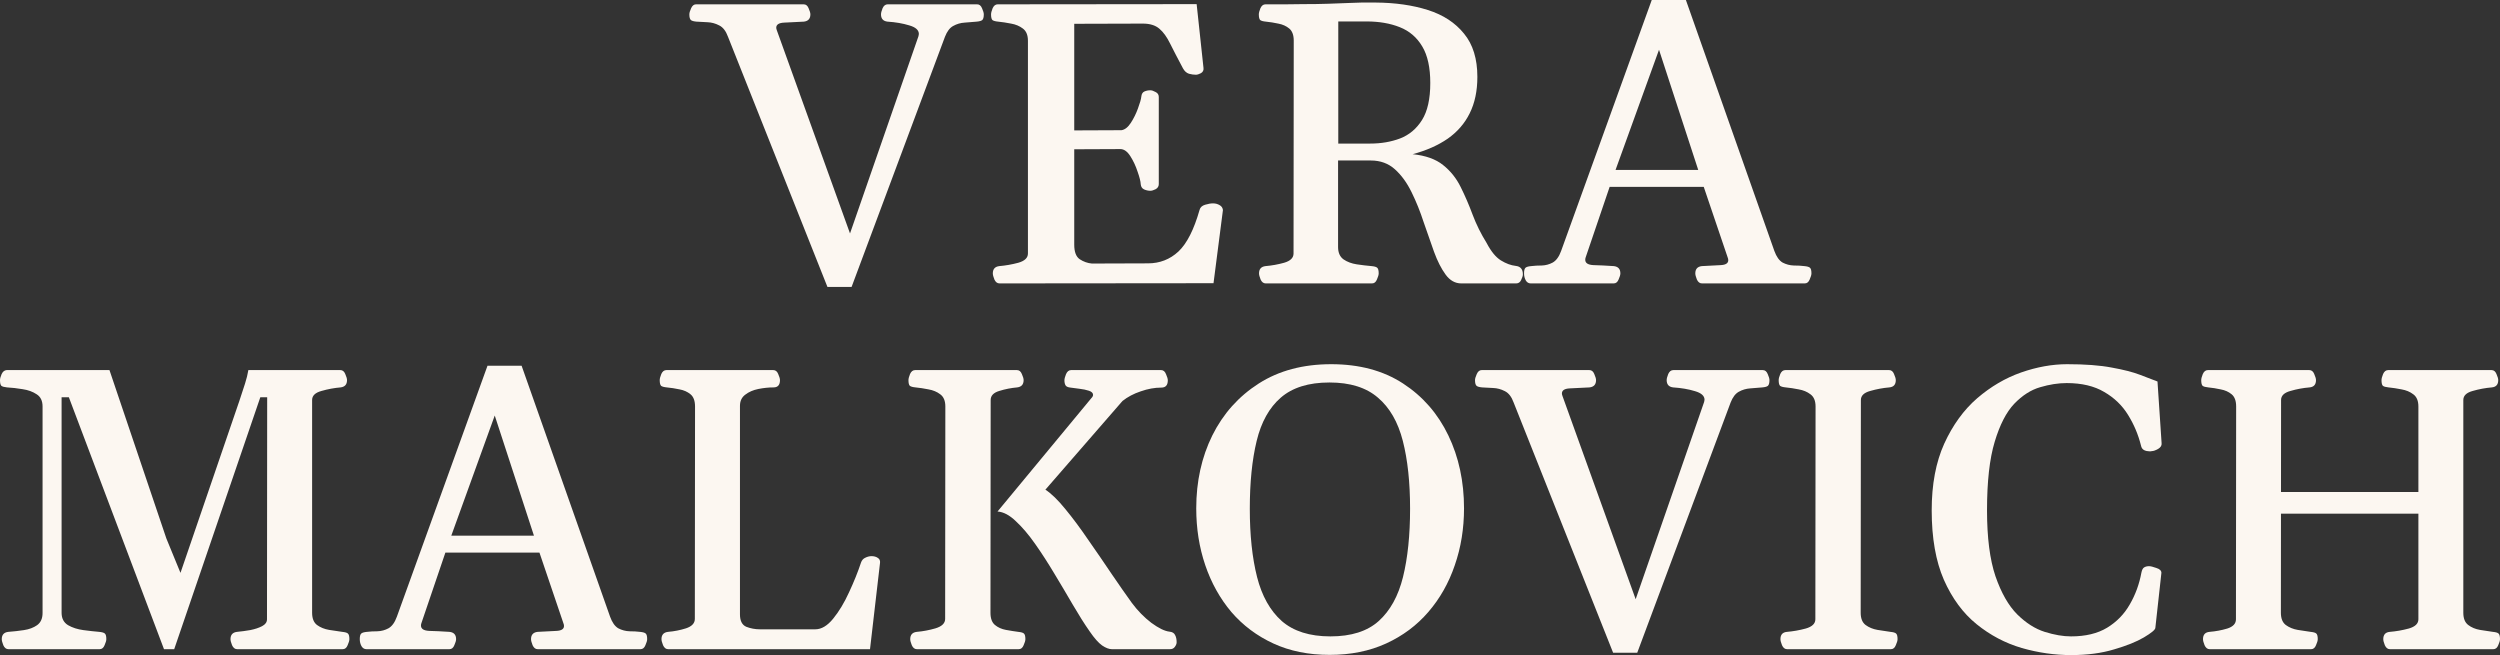
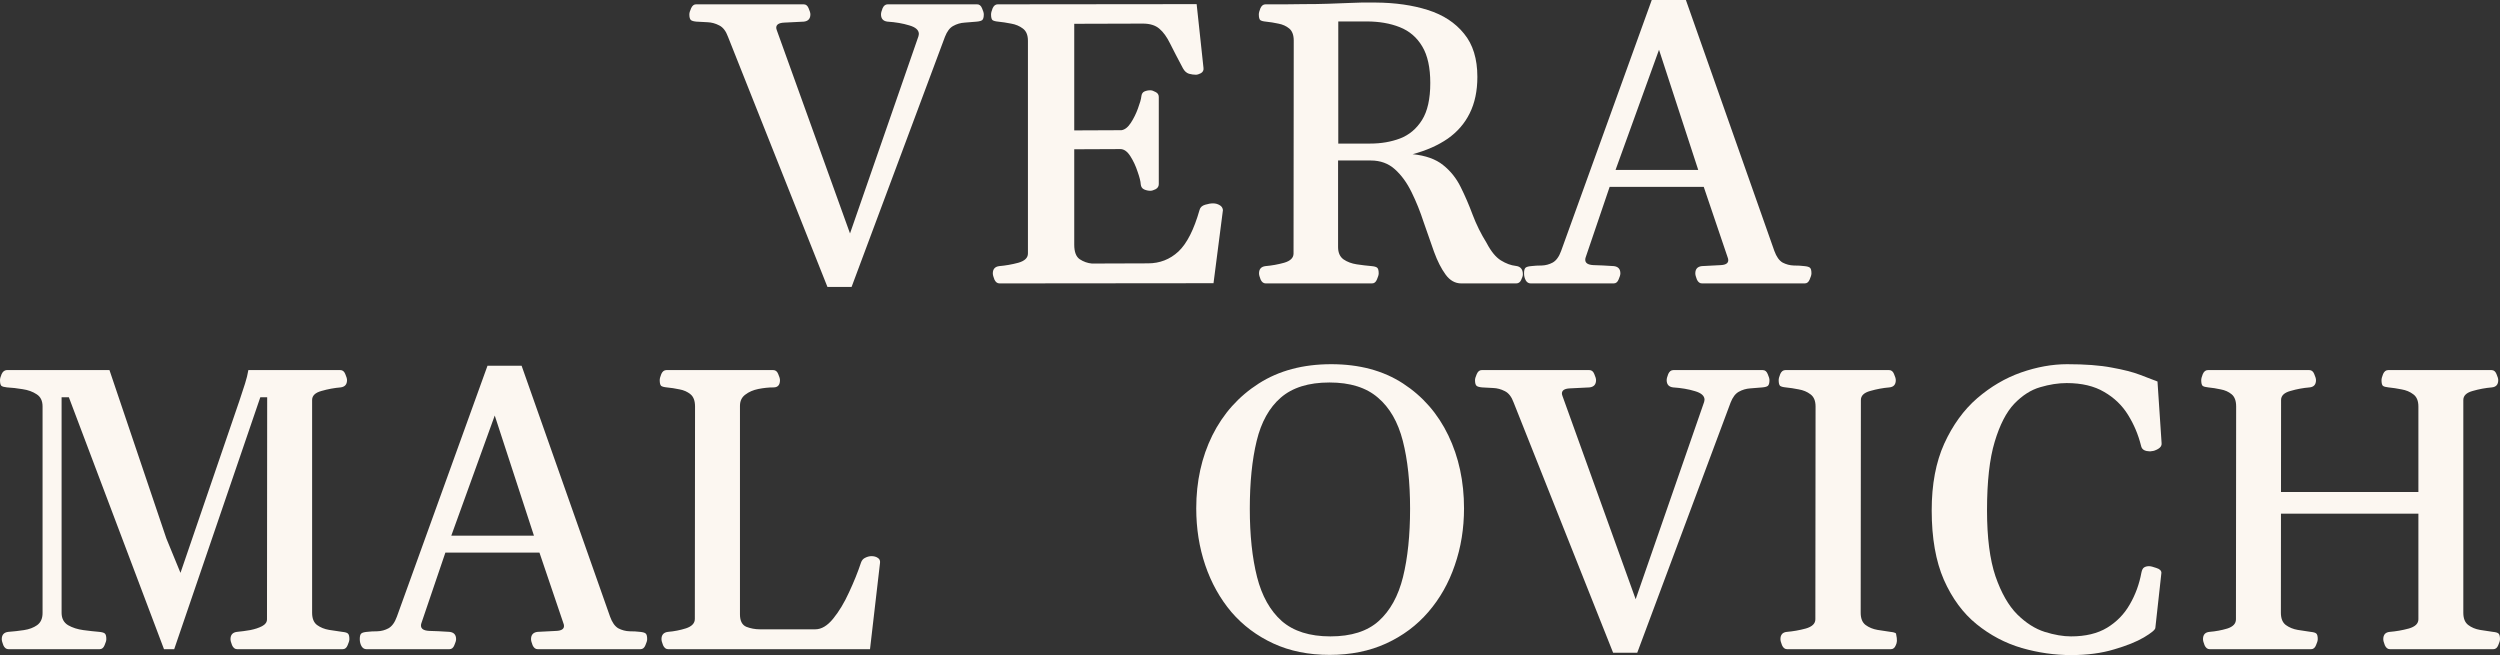
<svg xmlns="http://www.w3.org/2000/svg" width="187" height="49" viewBox="0 0 187 49" fill="none">
  <rect x="0" y="0" width="187" height="49" fill="#333333" stroke="none" />
  <path d="M61.893 21.464L54.454 2.751C54.297 2.32 54.077 2.035 53.793 1.898C53.51 1.751 53.216 1.672 52.913 1.662C52.61 1.653 52.336 1.638 52.091 1.618C51.886 1.599 51.749 1.559 51.68 1.501C51.602 1.432 51.563 1.29 51.563 1.074C51.563 0.966 51.607 0.814 51.695 0.618C51.783 0.422 51.905 0.324 52.062 0.324H60.118C60.284 0.324 60.406 0.422 60.484 0.618C60.572 0.814 60.617 0.966 60.617 1.074C60.617 1.398 60.455 1.579 60.132 1.618C59.536 1.648 59.042 1.672 58.65 1.692C58.259 1.711 58.063 1.839 58.063 2.074C58.063 2.123 58.078 2.187 58.107 2.266L63.581 17.462L68.702 2.707C68.721 2.628 68.731 2.575 68.731 2.545C68.731 2.251 68.491 2.035 68.012 1.898C67.533 1.751 66.99 1.657 66.383 1.618C66.06 1.579 65.899 1.398 65.899 1.074C65.899 0.966 65.938 0.814 66.016 0.618C66.104 0.422 66.232 0.324 66.398 0.324H73.089C73.255 0.324 73.378 0.422 73.456 0.618C73.544 0.814 73.588 0.966 73.588 1.074C73.588 1.29 73.549 1.432 73.471 1.501C73.402 1.559 73.265 1.599 73.06 1.618C72.766 1.638 72.463 1.662 72.15 1.692C71.847 1.711 71.563 1.795 71.299 1.942C71.044 2.079 70.839 2.349 70.683 2.751L63.698 21.464H61.893Z" fill="#FCF7F1" />
  <path d="M74.263 20.449C74.263 20.125 74.424 19.944 74.747 19.905C75.217 19.865 75.691 19.782 76.171 19.654C76.65 19.517 76.889 19.287 76.889 18.963V3.045C76.889 2.624 76.762 2.32 76.508 2.133C76.263 1.947 75.97 1.824 75.628 1.765C75.285 1.697 74.962 1.648 74.659 1.618C74.454 1.599 74.312 1.559 74.234 1.501C74.165 1.432 74.131 1.29 74.131 1.074C74.131 0.966 74.17 0.814 74.248 0.618C74.336 0.422 74.463 0.324 74.63 0.324L89.509 0.309L90.022 5.09C90.042 5.257 89.978 5.384 89.832 5.473C89.685 5.551 89.558 5.59 89.45 5.59C89.294 5.59 89.122 5.566 88.936 5.517C88.751 5.458 88.599 5.321 88.482 5.105C88.09 4.369 87.772 3.756 87.528 3.266C87.283 2.766 87.014 2.393 86.721 2.148C86.427 1.893 86.016 1.765 85.488 1.765L80.353 1.78V9.754L83.889 9.739C84.143 9.7 84.378 9.513 84.593 9.18C84.808 8.846 84.984 8.489 85.121 8.106C85.268 7.714 85.351 7.419 85.371 7.223C85.39 7.027 85.469 6.9 85.606 6.841C85.743 6.782 85.889 6.753 86.046 6.753C86.153 6.753 86.285 6.797 86.442 6.885C86.599 6.963 86.677 7.086 86.677 7.253V13.77C86.677 13.937 86.599 14.064 86.442 14.152C86.285 14.231 86.153 14.27 86.046 14.27C85.889 14.27 85.733 14.236 85.576 14.167C85.43 14.098 85.346 13.971 85.327 13.785C85.317 13.569 85.239 13.255 85.092 12.843C84.955 12.421 84.774 12.034 84.549 11.681C84.324 11.328 84.075 11.151 83.801 11.151L80.353 11.166V18.301C80.353 18.84 80.489 19.203 80.763 19.39C81.047 19.576 81.35 19.684 81.673 19.713L85.87 19.699C86.75 19.699 87.508 19.404 88.144 18.816C88.78 18.218 89.308 17.178 89.729 15.697C89.778 15.511 89.915 15.383 90.14 15.315C90.374 15.246 90.57 15.212 90.727 15.212C90.913 15.212 91.079 15.256 91.226 15.344C91.372 15.422 91.456 15.545 91.475 15.712L90.771 21.184L74.762 21.199C74.596 21.199 74.468 21.101 74.38 20.905C74.302 20.709 74.263 20.557 74.263 20.449Z" fill="#FCF7F1" />
  <path d="M94.674 21.199C94.508 21.199 94.38 21.101 94.292 20.905C94.214 20.709 94.175 20.557 94.175 20.449C94.175 20.125 94.336 19.944 94.659 19.905C95.129 19.865 95.593 19.782 96.053 19.654C96.523 19.517 96.757 19.287 96.757 18.963L96.772 3.045C96.772 2.624 96.66 2.32 96.435 2.133C96.21 1.947 95.936 1.824 95.613 1.765C95.3 1.697 94.992 1.648 94.689 1.618C94.483 1.599 94.341 1.559 94.263 1.501C94.195 1.432 94.16 1.29 94.16 1.074C94.16 0.966 94.199 0.814 94.278 0.618C94.366 0.422 94.493 0.324 94.659 0.324C95.246 0.324 95.745 0.324 96.156 0.324C96.577 0.314 96.992 0.309 97.403 0.309C98.186 0.309 98.841 0.299 99.369 0.28C99.898 0.26 100.426 0.24 100.954 0.221C101.482 0.191 102.133 0.181 102.906 0.191C104.363 0.201 105.664 0.387 106.809 0.75C107.953 1.113 108.853 1.702 109.509 2.516C110.174 3.32 110.507 4.399 110.507 5.752C110.507 6.802 110.316 7.709 109.934 8.474C109.563 9.229 109.015 9.862 108.291 10.372C107.567 10.872 106.692 11.259 105.664 11.534C106.633 11.632 107.391 11.902 107.939 12.343C108.496 12.784 108.937 13.334 109.259 13.991C109.582 14.638 109.881 15.329 110.154 16.065C110.428 16.791 110.776 17.492 111.196 18.169C111.529 18.806 111.886 19.243 112.267 19.478C112.649 19.713 113.021 19.851 113.383 19.89C113.735 19.929 113.911 20.14 113.911 20.523C113.911 20.63 113.867 20.773 113.779 20.949C113.701 21.116 113.578 21.199 113.412 21.199H109.303C108.844 21.199 108.452 20.979 108.13 20.537C107.807 20.096 107.518 19.527 107.264 18.831C107.009 18.125 106.75 17.384 106.486 16.609C106.232 15.825 105.933 15.084 105.591 14.388C105.249 13.682 104.833 13.108 104.344 12.667C103.855 12.225 103.253 12.005 102.539 12.005H100.088V18.478C100.088 18.899 100.225 19.208 100.499 19.404C100.773 19.591 101.101 19.713 101.482 19.772C101.874 19.831 102.245 19.875 102.598 19.905C102.803 19.924 102.94 19.963 103.008 20.022C103.087 20.081 103.126 20.223 103.126 20.449C103.126 20.557 103.082 20.709 102.994 20.905C102.916 21.101 102.793 21.199 102.627 21.199H94.674ZM100.103 10.739H102.495C103.307 10.739 104.05 10.612 104.725 10.357C105.41 10.092 105.958 9.631 106.369 8.974C106.78 8.317 106.985 7.395 106.985 6.208C106.985 5.051 106.784 4.139 106.383 3.472C105.982 2.795 105.42 2.315 104.696 2.03C103.982 1.746 103.155 1.604 102.216 1.604H100.103V10.739Z" fill="#FCF7F1" />
  <path d="M114.498 21.199C114.341 21.199 114.219 21.126 114.131 20.979C114.043 20.822 113.999 20.645 113.999 20.449C113.999 20.223 114.038 20.081 114.116 20.022C114.185 19.963 114.322 19.924 114.527 19.905C114.772 19.875 115.036 19.86 115.32 19.86C115.613 19.851 115.887 19.777 116.141 19.64C116.405 19.493 116.616 19.203 116.772 18.772L123.551 0H126.105L132.722 18.772C132.879 19.203 133.084 19.493 133.339 19.64C133.603 19.777 133.882 19.851 134.175 19.86C134.469 19.86 134.733 19.875 134.967 19.905C135.173 19.924 135.31 19.963 135.378 20.022C135.457 20.081 135.496 20.223 135.496 20.449C135.496 20.557 135.452 20.709 135.364 20.905C135.285 21.101 135.163 21.199 134.997 21.199H127.308C127.142 21.199 127.014 21.101 126.926 20.905C126.848 20.709 126.809 20.557 126.809 20.449C126.809 20.125 126.97 19.944 127.293 19.905C127.88 19.875 128.355 19.851 128.717 19.831C129.088 19.811 129.274 19.689 129.274 19.463C129.274 19.395 129.259 19.326 129.23 19.257L127.235 13.373L128.1 13.976H119.766L120.617 13.343L118.606 19.257C118.587 19.306 118.577 19.365 118.577 19.434C118.577 19.679 118.783 19.811 119.193 19.831C119.614 19.841 120.123 19.865 120.719 19.905C121.042 19.944 121.204 20.125 121.204 20.449C121.204 20.557 121.16 20.709 121.072 20.905C120.993 21.101 120.871 21.199 120.705 21.199H114.498ZM120.646 13.255L120.235 12.711H127.645L127.205 13.255L124.094 3.722L120.646 13.255Z" fill="#FCF7F1" />
  <path d="M0.631 48.559C0.465 48.559 0.337 48.461 0.249 48.264C0.171 48.068 0.132 47.916 0.132 47.808C0.132 47.485 0.293 47.303 0.616 47.264C1.008 47.235 1.399 47.191 1.79 47.132C2.181 47.073 2.509 46.95 2.773 46.764C3.047 46.568 3.184 46.264 3.184 45.852V30.405C3.184 29.983 3.037 29.679 2.744 29.493C2.45 29.297 2.098 29.169 1.687 29.11C1.277 29.041 0.89 28.997 0.528 28.978C0.323 28.958 0.181 28.919 0.103 28.86C0.034 28.791 0 28.649 0 28.433C0 28.326 0.039 28.178 0.117 27.992C0.205 27.796 0.333 27.693 0.499 27.683H8.188L12.443 40.276L13.5 42.851L17.902 29.993C18.068 29.493 18.21 29.061 18.327 28.698C18.445 28.326 18.528 27.987 18.577 27.683H25.459C25.625 27.683 25.747 27.781 25.826 27.977C25.913 28.174 25.957 28.326 25.957 28.433C25.957 28.757 25.796 28.939 25.473 28.978C25.004 29.017 24.529 29.105 24.05 29.242C23.58 29.37 23.346 29.596 23.346 29.919V45.837C23.346 46.259 23.468 46.563 23.712 46.749C23.967 46.935 24.27 47.058 24.622 47.117C24.984 47.176 25.312 47.225 25.605 47.264C25.811 47.284 25.948 47.323 26.016 47.382C26.095 47.441 26.134 47.583 26.134 47.808C26.134 47.916 26.09 48.068 26.002 48.264C25.923 48.461 25.801 48.559 25.635 48.559H17.74C17.574 48.559 17.447 48.461 17.359 48.264C17.281 48.068 17.241 47.916 17.241 47.808C17.241 47.485 17.403 47.303 17.726 47.264C18.039 47.235 18.366 47.191 18.709 47.132C19.061 47.063 19.359 46.965 19.604 46.837C19.848 46.71 19.971 46.538 19.971 46.322L19.985 29.713H19.472L13.03 48.559H12.267L5.15 29.713H4.607V45.837C4.607 46.259 4.769 46.568 5.092 46.764C5.415 46.95 5.796 47.073 6.236 47.132C6.676 47.191 7.073 47.235 7.425 47.264C7.63 47.284 7.767 47.323 7.836 47.382C7.914 47.441 7.953 47.583 7.953 47.808C7.953 47.916 7.909 48.068 7.821 48.264C7.743 48.461 7.62 48.559 7.454 48.559H0.631Z" fill="#FCF7F1" />
  <path d="M27.41 48.559C27.254 48.559 27.131 48.485 27.043 48.338C26.955 48.181 26.911 48.005 26.911 47.808C26.911 47.583 26.951 47.441 27.029 47.382C27.097 47.323 27.234 47.284 27.44 47.264C27.684 47.235 27.948 47.22 28.232 47.22C28.525 47.21 28.799 47.136 29.054 46.999C29.318 46.852 29.528 46.563 29.685 46.131L36.464 27.359H39.017L45.635 46.131C45.791 46.563 45.997 46.852 46.251 46.999C46.515 47.136 46.794 47.21 47.087 47.22C47.381 47.22 47.645 47.235 47.88 47.264C48.085 47.284 48.222 47.323 48.291 47.382C48.369 47.441 48.408 47.583 48.408 47.808C48.408 47.916 48.364 48.068 48.276 48.264C48.198 48.461 48.075 48.559 47.909 48.559H40.22C40.054 48.559 39.927 48.461 39.839 48.264C39.761 48.068 39.721 47.916 39.721 47.808C39.721 47.485 39.883 47.303 40.206 47.264C40.792 47.235 41.267 47.21 41.629 47.191C42.001 47.171 42.187 47.048 42.187 46.823C42.187 46.754 42.172 46.685 42.142 46.617L40.147 40.732L41.013 41.335H32.678L33.529 40.703L31.519 46.617C31.499 46.666 31.489 46.725 31.489 46.793C31.489 47.038 31.695 47.171 32.106 47.191C32.526 47.2 33.035 47.225 33.632 47.264C33.955 47.303 34.116 47.485 34.116 47.808C34.116 47.916 34.072 48.068 33.984 48.264C33.906 48.461 33.783 48.559 33.617 48.559H27.41ZM33.559 40.614L33.148 40.07H40.558L40.117 40.614L37.007 31.081L33.559 40.614Z" fill="#FCF7F1" />
  <path d="M49.978 48.559C49.812 48.559 49.685 48.461 49.597 48.264C49.518 48.068 49.479 47.916 49.479 47.808C49.479 47.485 49.641 47.303 49.964 47.264C50.433 47.225 50.883 47.136 51.313 46.999C51.754 46.852 51.974 46.617 51.974 46.293L51.989 30.405C51.989 29.983 51.876 29.679 51.651 29.493C51.426 29.306 51.152 29.184 50.829 29.125C50.506 29.056 50.188 29.007 49.876 28.978C49.67 28.958 49.528 28.919 49.45 28.86C49.382 28.791 49.347 28.649 49.347 28.433C49.347 28.326 49.386 28.174 49.465 27.977C49.553 27.781 49.68 27.683 49.846 27.683H57.843C58.01 27.683 58.132 27.781 58.21 27.977C58.298 28.174 58.342 28.326 58.342 28.433C58.342 28.796 58.181 28.978 57.858 28.978C57.496 28.978 57.119 29.017 56.728 29.095C56.337 29.174 56.009 29.316 55.745 29.522C55.481 29.718 55.349 29.998 55.349 30.361V45.955C55.349 46.435 55.505 46.744 55.818 46.882C56.141 47.009 56.483 47.073 56.845 47.073H60.983C61.443 47.073 61.888 46.808 62.319 46.278C62.759 45.739 63.155 45.082 63.507 44.307C63.869 43.532 64.168 42.792 64.402 42.086C64.461 41.909 64.569 41.786 64.725 41.718C64.882 41.639 65.038 41.6 65.195 41.6C65.38 41.6 65.537 41.644 65.664 41.733C65.791 41.811 65.845 41.934 65.826 42.1L65.077 48.559H49.978Z" fill="#FCF7F1" />
-   <path d="M68.584 48.559C68.418 48.559 68.291 48.461 68.203 48.264C68.124 48.068 68.085 47.916 68.085 47.808C68.085 47.485 68.247 47.303 68.57 47.264C69.039 47.225 69.509 47.136 69.978 46.999C70.458 46.852 70.697 46.617 70.697 46.293L70.712 30.405C70.712 29.983 70.585 29.679 70.33 29.493C70.086 29.306 69.792 29.184 69.45 29.125C69.108 29.056 68.785 29.007 68.482 28.978C68.276 28.958 68.134 28.919 68.056 28.86C67.987 28.791 67.953 28.649 67.953 28.433C67.953 28.326 67.992 28.174 68.071 27.977C68.159 27.781 68.286 27.683 68.452 27.683H76.068C76.234 27.683 76.356 27.781 76.435 27.977C76.523 28.174 76.567 28.326 76.567 28.433C76.567 28.757 76.405 28.939 76.082 28.978C75.632 29.017 75.187 29.105 74.747 29.242C74.317 29.37 74.102 29.596 74.102 29.919L74.087 45.837C74.087 46.259 74.199 46.563 74.424 46.749C74.649 46.935 74.923 47.058 75.246 47.117C75.569 47.176 75.877 47.225 76.171 47.264C76.376 47.284 76.513 47.323 76.581 47.382C76.66 47.441 76.699 47.583 76.699 47.808C76.699 47.916 76.655 48.068 76.567 48.264C76.488 48.461 76.366 48.559 76.2 48.559H68.584ZM83.17 48.559C82.955 48.559 82.71 48.465 82.436 48.279C82.162 48.083 81.854 47.735 81.512 47.235C81.12 46.676 80.705 46.019 80.264 45.263C79.824 44.508 79.365 43.733 78.885 42.939C78.406 42.135 77.922 41.384 77.432 40.688C76.943 39.992 76.459 39.423 75.98 38.981C75.51 38.53 75.055 38.29 74.615 38.261L81.629 29.787C81.717 29.699 81.761 29.615 81.761 29.537C81.761 29.399 81.658 29.296 81.453 29.228C81.248 29.159 81.013 29.11 80.749 29.081C80.484 29.041 80.26 29.012 80.074 28.992C79.888 28.973 79.766 28.919 79.707 28.831C79.648 28.733 79.619 28.605 79.619 28.448C79.619 28.34 79.658 28.188 79.736 27.992C79.824 27.786 79.951 27.683 80.118 27.683H86.853C87.019 27.683 87.141 27.786 87.22 27.992C87.308 28.188 87.352 28.34 87.352 28.448C87.352 28.811 87.19 28.992 86.868 28.992C86.369 28.992 85.855 29.086 85.327 29.272C84.799 29.448 84.344 29.689 83.962 29.993L78.195 36.628C78.636 36.912 79.135 37.398 79.692 38.084C80.25 38.761 80.822 39.531 81.409 40.394C82.006 41.247 82.588 42.095 83.155 42.939C83.722 43.773 84.226 44.493 84.666 45.102C85.097 45.68 85.581 46.175 86.119 46.587C86.667 46.989 87.122 47.21 87.484 47.249C87.689 47.269 87.826 47.352 87.895 47.499C87.973 47.637 88.012 47.818 88.012 48.044C88.012 48.152 87.968 48.264 87.88 48.382C87.802 48.5 87.68 48.559 87.513 48.559H83.17Z" fill="#FCF7F1" />
  <path d="M99.457 48.985C97.882 48.985 96.479 48.701 95.246 48.132C94.014 47.563 92.967 46.779 92.106 45.778C91.255 44.768 90.604 43.601 90.154 42.277C89.704 40.953 89.479 39.536 89.479 38.025C89.479 36.015 89.88 34.195 90.683 32.567C91.495 30.939 92.654 29.645 94.16 28.683C95.667 27.722 97.472 27.242 99.575 27.242C101.678 27.242 103.468 27.722 104.945 28.683C106.423 29.645 107.552 30.939 108.335 32.567C109.118 34.195 109.509 36.015 109.509 38.025C109.509 39.536 109.279 40.953 108.819 42.277C108.369 43.601 107.709 44.768 106.838 45.778C105.977 46.779 104.926 47.563 103.683 48.132C102.441 48.701 101.032 48.985 99.457 48.985ZM99.516 47.602C101.072 47.602 102.275 47.22 103.126 46.455C103.987 45.68 104.593 44.582 104.945 43.16C105.298 41.728 105.474 40.026 105.474 38.055C105.474 36.083 105.293 34.392 104.931 32.979C104.569 31.567 103.948 30.488 103.067 29.743C102.197 28.988 100.988 28.61 99.443 28.61C97.887 28.61 96.674 28.988 95.804 29.743C94.943 30.488 94.341 31.567 93.999 32.979C93.656 34.392 93.485 36.083 93.485 38.055C93.485 40.026 93.666 41.728 94.028 43.16C94.39 44.582 95.007 45.68 95.877 46.455C96.757 47.22 97.971 47.602 99.516 47.602Z" fill="#FCF7F1" />
  <path d="M120.661 48.824L113.221 30.11C113.065 29.679 112.845 29.395 112.561 29.257C112.277 29.11 111.984 29.032 111.681 29.022C111.377 29.012 111.103 28.997 110.859 28.978C110.653 28.958 110.516 28.919 110.448 28.86C110.37 28.791 110.331 28.649 110.331 28.433C110.331 28.326 110.375 28.174 110.463 27.977C110.551 27.781 110.673 27.683 110.829 27.683H118.885C119.052 27.683 119.174 27.781 119.252 27.977C119.34 28.174 119.384 28.326 119.384 28.433C119.384 28.757 119.223 28.939 118.9 28.978C118.303 29.007 117.809 29.032 117.418 29.051C117.027 29.071 116.831 29.198 116.831 29.434C116.831 29.483 116.846 29.547 116.875 29.625L122.348 44.822L127.469 30.066C127.489 29.988 127.499 29.934 127.499 29.904C127.499 29.61 127.259 29.395 126.78 29.257C126.3 29.11 125.757 29.017 125.151 28.978C124.828 28.939 124.667 28.757 124.667 28.433C124.667 28.326 124.706 28.174 124.784 27.977C124.872 27.781 124.999 27.683 125.166 27.683H131.857C132.023 27.683 132.145 27.781 132.224 27.977C132.312 28.174 132.356 28.326 132.356 28.433C132.356 28.649 132.316 28.791 132.238 28.86C132.17 28.919 132.033 28.958 131.827 28.978C131.534 28.997 131.231 29.022 130.918 29.051C130.614 29.071 130.331 29.154 130.067 29.301C129.812 29.439 129.607 29.708 129.45 30.11L122.466 48.824H120.661Z" fill="#FCF7F1" />
-   <path d="M133.676 48.559C133.51 48.559 133.383 48.461 133.295 48.264C133.216 48.068 133.177 47.916 133.177 47.808C133.177 47.475 133.339 47.294 133.662 47.264C134.131 47.225 134.601 47.141 135.07 47.014C135.55 46.877 135.789 46.646 135.789 46.322L135.804 30.405C135.804 29.983 135.677 29.679 135.422 29.493C135.178 29.306 134.884 29.184 134.542 29.125C134.2 29.056 133.877 29.007 133.574 28.978C133.368 28.958 133.226 28.919 133.148 28.86C133.08 28.791 133.045 28.649 133.045 28.433C133.045 28.326 133.084 28.174 133.163 27.977C133.251 27.781 133.378 27.683 133.544 27.683H141.306C141.473 27.683 141.595 27.781 141.673 27.977C141.761 28.174 141.805 28.326 141.805 28.433C141.805 28.767 141.644 28.948 141.321 28.978C140.852 29.017 140.377 29.105 139.898 29.242C139.428 29.37 139.194 29.596 139.194 29.919L139.179 45.837C139.179 46.259 139.301 46.563 139.546 46.749C139.8 46.935 140.098 47.058 140.441 47.117C140.793 47.176 141.116 47.225 141.409 47.264C141.615 47.284 141.752 47.323 141.82 47.382C141.898 47.441 141.937 47.583 141.937 47.808C141.937 47.916 141.893 48.068 141.805 48.264C141.727 48.461 141.605 48.559 141.439 48.559H133.676Z" fill="#FCF7F1" />
+   <path d="M133.676 48.559C133.51 48.559 133.383 48.461 133.295 48.264C133.216 48.068 133.177 47.916 133.177 47.808C133.177 47.475 133.339 47.294 133.662 47.264C134.131 47.225 134.601 47.141 135.07 47.014C135.55 46.877 135.789 46.646 135.789 46.322L135.804 30.405C135.804 29.983 135.677 29.679 135.422 29.493C135.178 29.306 134.884 29.184 134.542 29.125C134.2 29.056 133.877 29.007 133.574 28.978C133.368 28.958 133.226 28.919 133.148 28.86C133.08 28.791 133.045 28.649 133.045 28.433C133.045 28.326 133.084 28.174 133.163 27.977C133.251 27.781 133.378 27.683 133.544 27.683H141.306C141.473 27.683 141.595 27.781 141.673 27.977C141.761 28.174 141.805 28.326 141.805 28.433C141.805 28.767 141.644 28.948 141.321 28.978C140.852 29.017 140.377 29.105 139.898 29.242C139.428 29.37 139.194 29.596 139.194 29.919L139.179 45.837C139.179 46.259 139.301 46.563 139.546 46.749C139.8 46.935 140.098 47.058 140.441 47.117C140.793 47.176 141.116 47.225 141.409 47.264C141.615 47.284 141.752 47.323 141.82 47.382C141.937 47.916 141.893 48.068 141.805 48.264C141.727 48.461 141.605 48.559 141.439 48.559H133.676Z" fill="#FCF7F1" />
  <path d="M154.924 49C153.691 49 152.458 48.824 151.226 48.47C149.993 48.108 148.868 47.514 147.851 46.69C146.834 45.867 146.017 44.758 145.4 43.365C144.794 41.973 144.491 40.242 144.491 38.172C144.491 36.23 144.804 34.568 145.43 33.185C146.066 31.793 146.887 30.66 147.895 29.787C148.912 28.914 150.008 28.272 151.182 27.86C152.365 27.448 153.51 27.242 154.615 27.242C155.965 27.242 157.076 27.325 157.946 27.492C158.827 27.649 159.536 27.83 160.074 28.036C160.612 28.242 161.047 28.409 161.38 28.536L161.688 33.156C161.708 33.322 161.62 33.465 161.424 33.582C161.228 33.69 161.072 33.744 160.954 33.744C160.925 33.744 160.896 33.749 160.866 33.759C160.847 33.759 160.817 33.759 160.778 33.759C160.641 33.759 160.509 33.73 160.382 33.671C160.255 33.602 160.177 33.489 160.147 33.332C159.942 32.508 159.619 31.744 159.179 31.037C158.739 30.321 158.142 29.748 157.389 29.316C156.645 28.875 155.711 28.654 154.586 28.654C153.96 28.654 153.3 28.757 152.605 28.963C151.92 29.159 151.275 29.571 150.668 30.199C150.072 30.826 149.582 31.778 149.201 33.053C148.819 34.318 148.629 36.025 148.629 38.172C148.629 40.212 148.839 41.855 149.26 43.101C149.69 44.346 150.233 45.298 150.888 45.955C151.544 46.602 152.229 47.038 152.943 47.264C153.667 47.49 154.322 47.602 154.909 47.602C155.995 47.602 156.895 47.387 157.609 46.955C158.333 46.514 158.9 45.93 159.311 45.204C159.732 44.479 160.02 43.689 160.177 42.836C160.216 42.64 160.279 42.512 160.367 42.453C160.465 42.385 160.592 42.35 160.749 42.35C160.866 42.35 161.047 42.395 161.292 42.483C161.546 42.561 161.673 42.684 161.673 42.851L161.219 46.97C161.209 47.107 160.925 47.343 160.367 47.676C159.82 48 159.076 48.299 158.137 48.573C157.198 48.858 156.127 49 154.924 49Z" fill="#FCF7F1" />
  <path d="M165.283 48.559C165.117 48.559 164.99 48.461 164.902 48.264C164.823 48.068 164.784 47.916 164.784 47.808C164.784 47.475 164.946 47.294 165.268 47.264C165.738 47.225 166.183 47.141 166.604 47.014C167.034 46.877 167.249 46.646 167.249 46.322L167.264 30.405C167.264 29.983 167.152 29.679 166.927 29.493C166.702 29.306 166.428 29.184 166.105 29.125C165.792 29.056 165.484 29.007 165.18 28.978C164.975 28.958 164.833 28.919 164.755 28.86C164.686 28.791 164.652 28.649 164.652 28.433C164.652 28.326 164.691 28.174 164.77 27.977C164.858 27.781 164.985 27.683 165.151 27.683H172.737C172.904 27.683 173.026 27.781 173.104 27.977C173.192 28.174 173.236 28.326 173.236 28.433C173.236 28.767 173.075 28.948 172.752 28.978C172.273 29.017 171.798 29.105 171.329 29.242C170.859 29.37 170.624 29.596 170.624 29.919L170.61 45.837C170.61 46.259 170.732 46.563 170.976 46.749C171.231 46.935 171.529 47.058 171.872 47.117C172.224 47.176 172.547 47.225 172.84 47.264C173.045 47.284 173.182 47.323 173.251 47.382C173.329 47.441 173.368 47.583 173.368 47.808C173.368 47.916 173.324 48.068 173.236 48.264C173.158 48.461 173.036 48.559 172.869 48.559H165.283ZM178.768 48.559C178.602 48.559 178.475 48.461 178.387 48.264C178.308 48.068 178.269 47.916 178.269 47.808C178.269 47.475 178.431 47.294 178.753 47.264C179.233 47.225 179.707 47.141 180.177 47.014C180.656 46.877 180.896 46.646 180.896 46.322V30.405C180.896 29.983 180.769 29.679 180.514 29.493C180.27 29.306 179.976 29.184 179.634 29.125C179.291 29.056 178.969 29.007 178.665 28.978C178.46 28.958 178.318 28.919 178.24 28.86C178.171 28.791 178.137 28.649 178.137 28.433C178.137 28.326 178.176 28.174 178.255 27.977C178.343 27.781 178.47 27.683 178.636 27.683H186.369C186.535 27.683 186.658 27.781 186.736 27.977C186.824 28.174 186.868 28.326 186.868 28.433C186.868 28.767 186.707 28.948 186.384 28.978C185.914 29.017 185.44 29.105 184.96 29.242C184.491 29.37 184.256 29.596 184.256 29.919V45.837C184.256 46.259 184.378 46.563 184.623 46.749C184.867 46.935 185.161 47.058 185.503 47.117C185.855 47.176 186.178 47.225 186.472 47.264C186.677 47.284 186.814 47.323 186.883 47.382C186.961 47.441 187 47.583 187 47.808C187 47.916 186.956 48.068 186.868 48.264C186.79 48.461 186.667 48.559 186.501 48.559H178.768ZM169.876 38.422V36.804H181.644V38.422H169.876Z" fill="#FCF7F1" />
</svg>